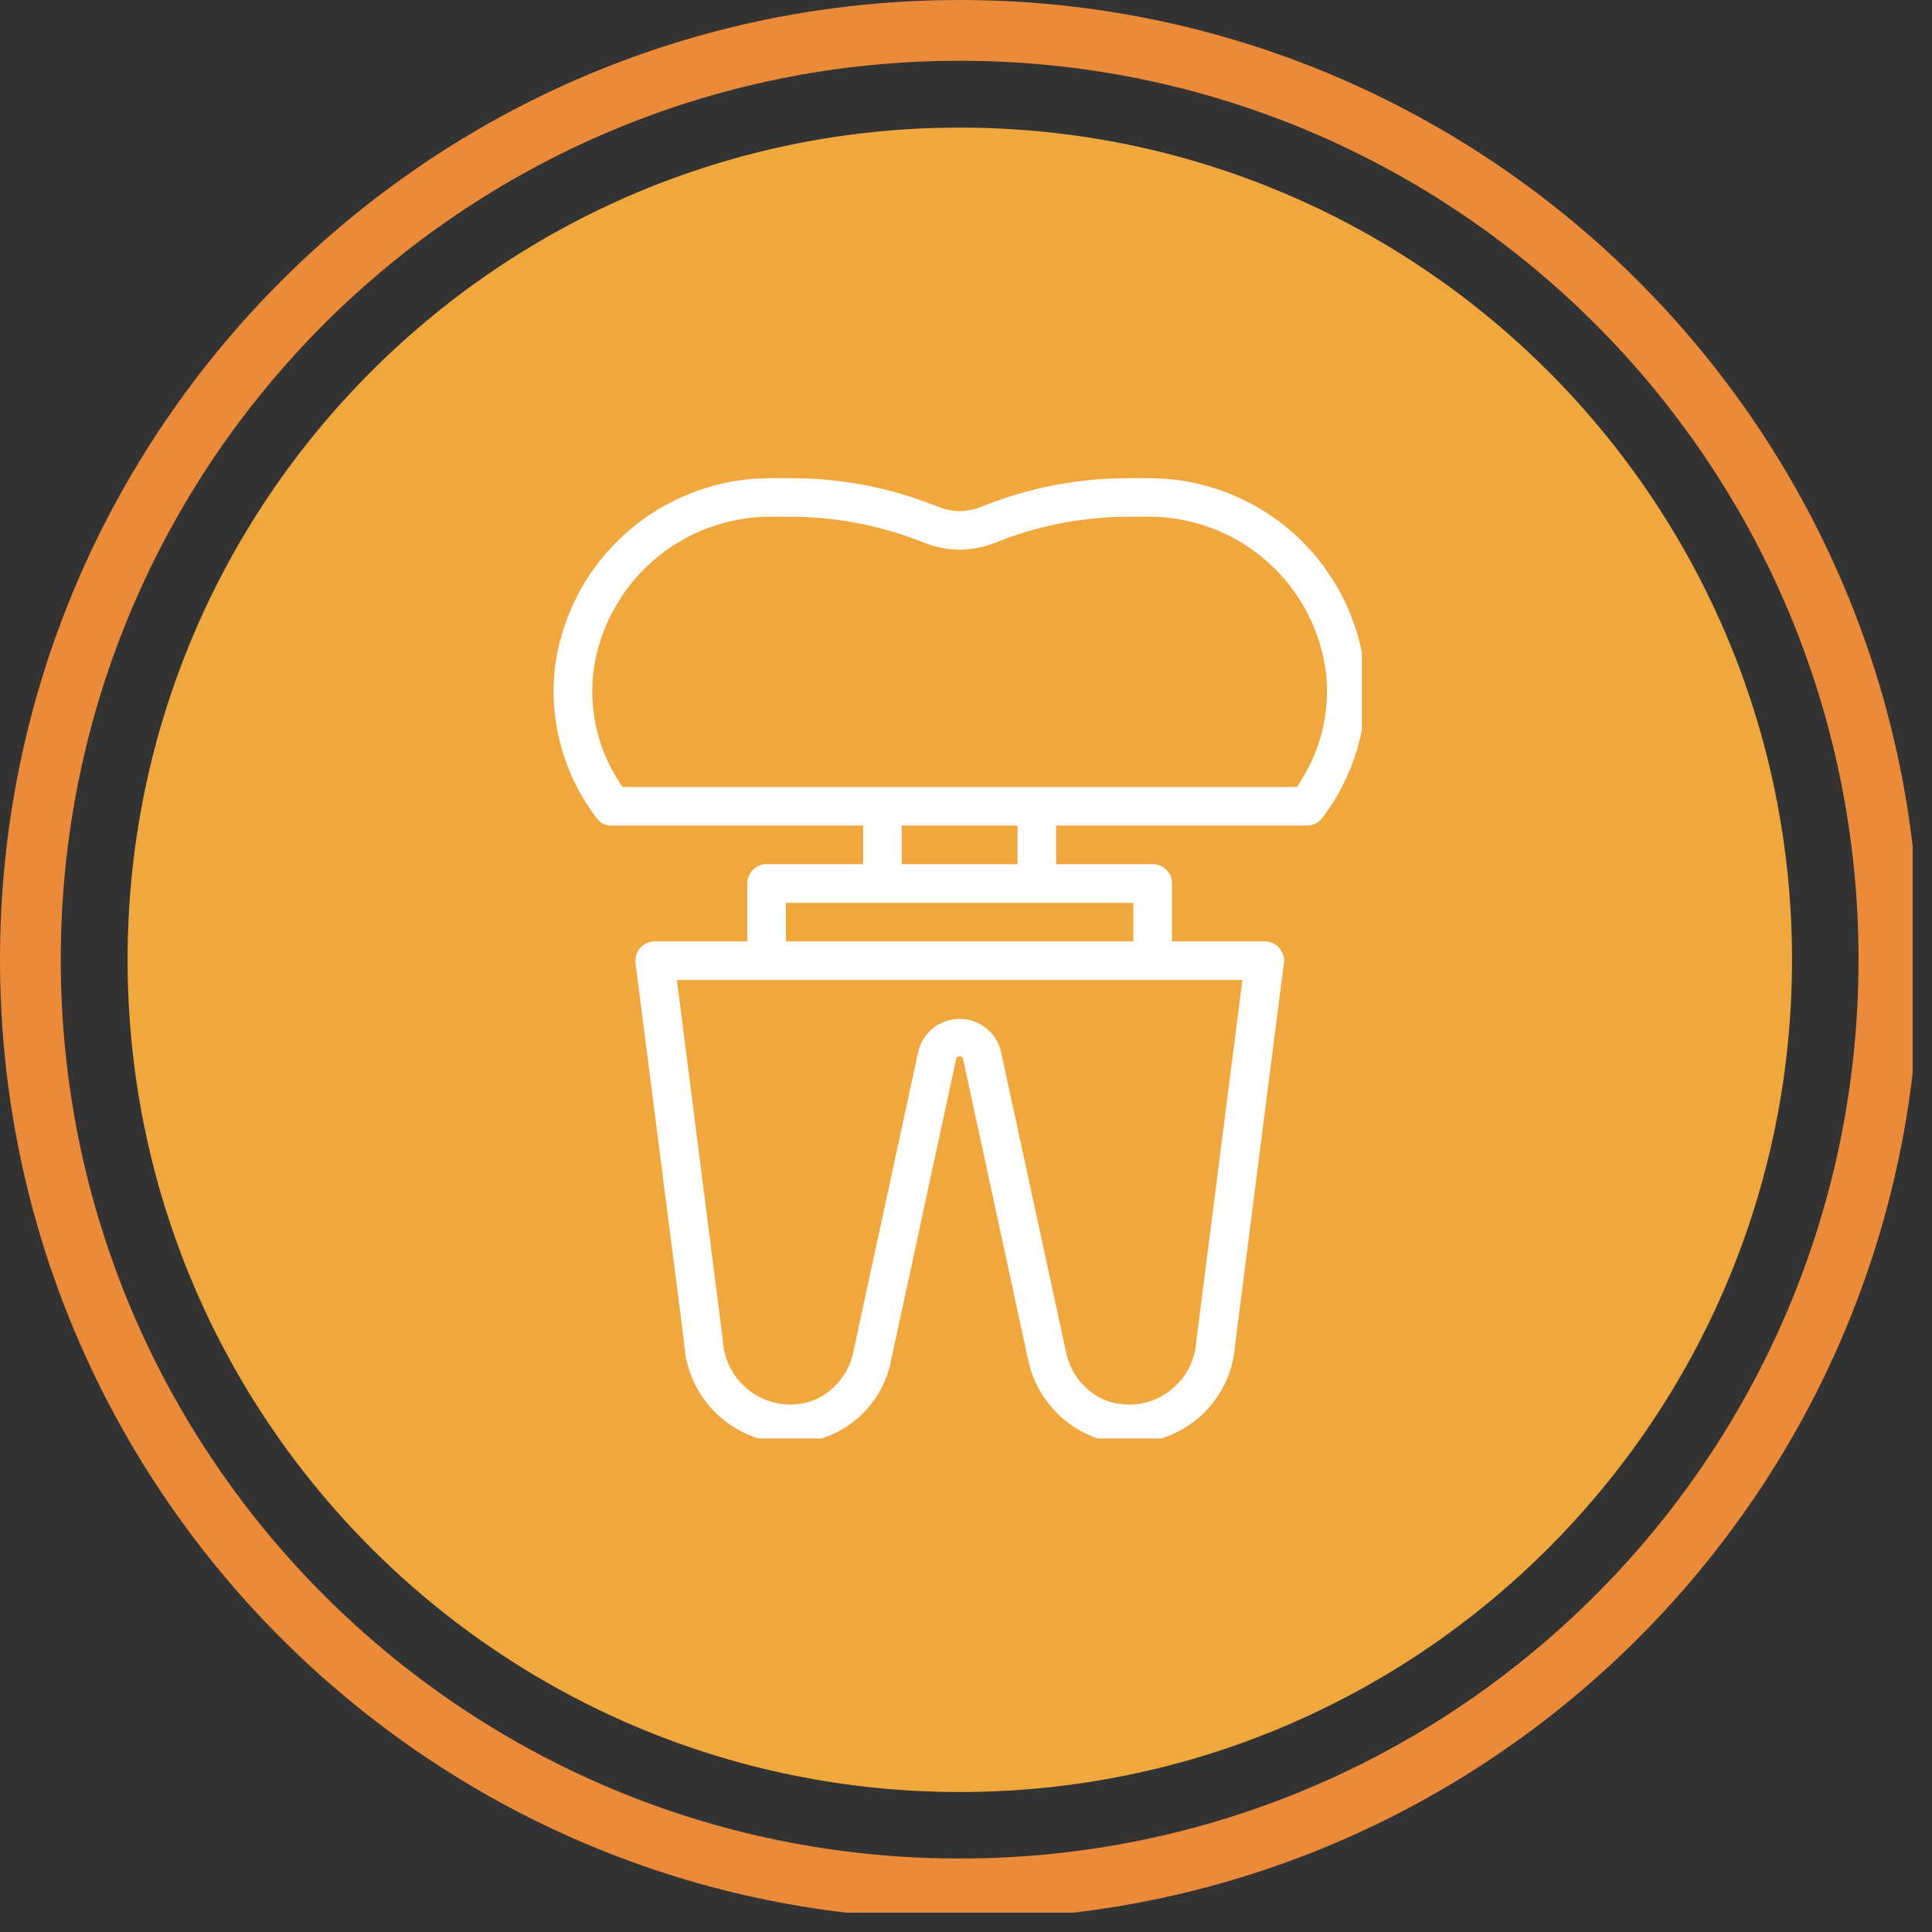
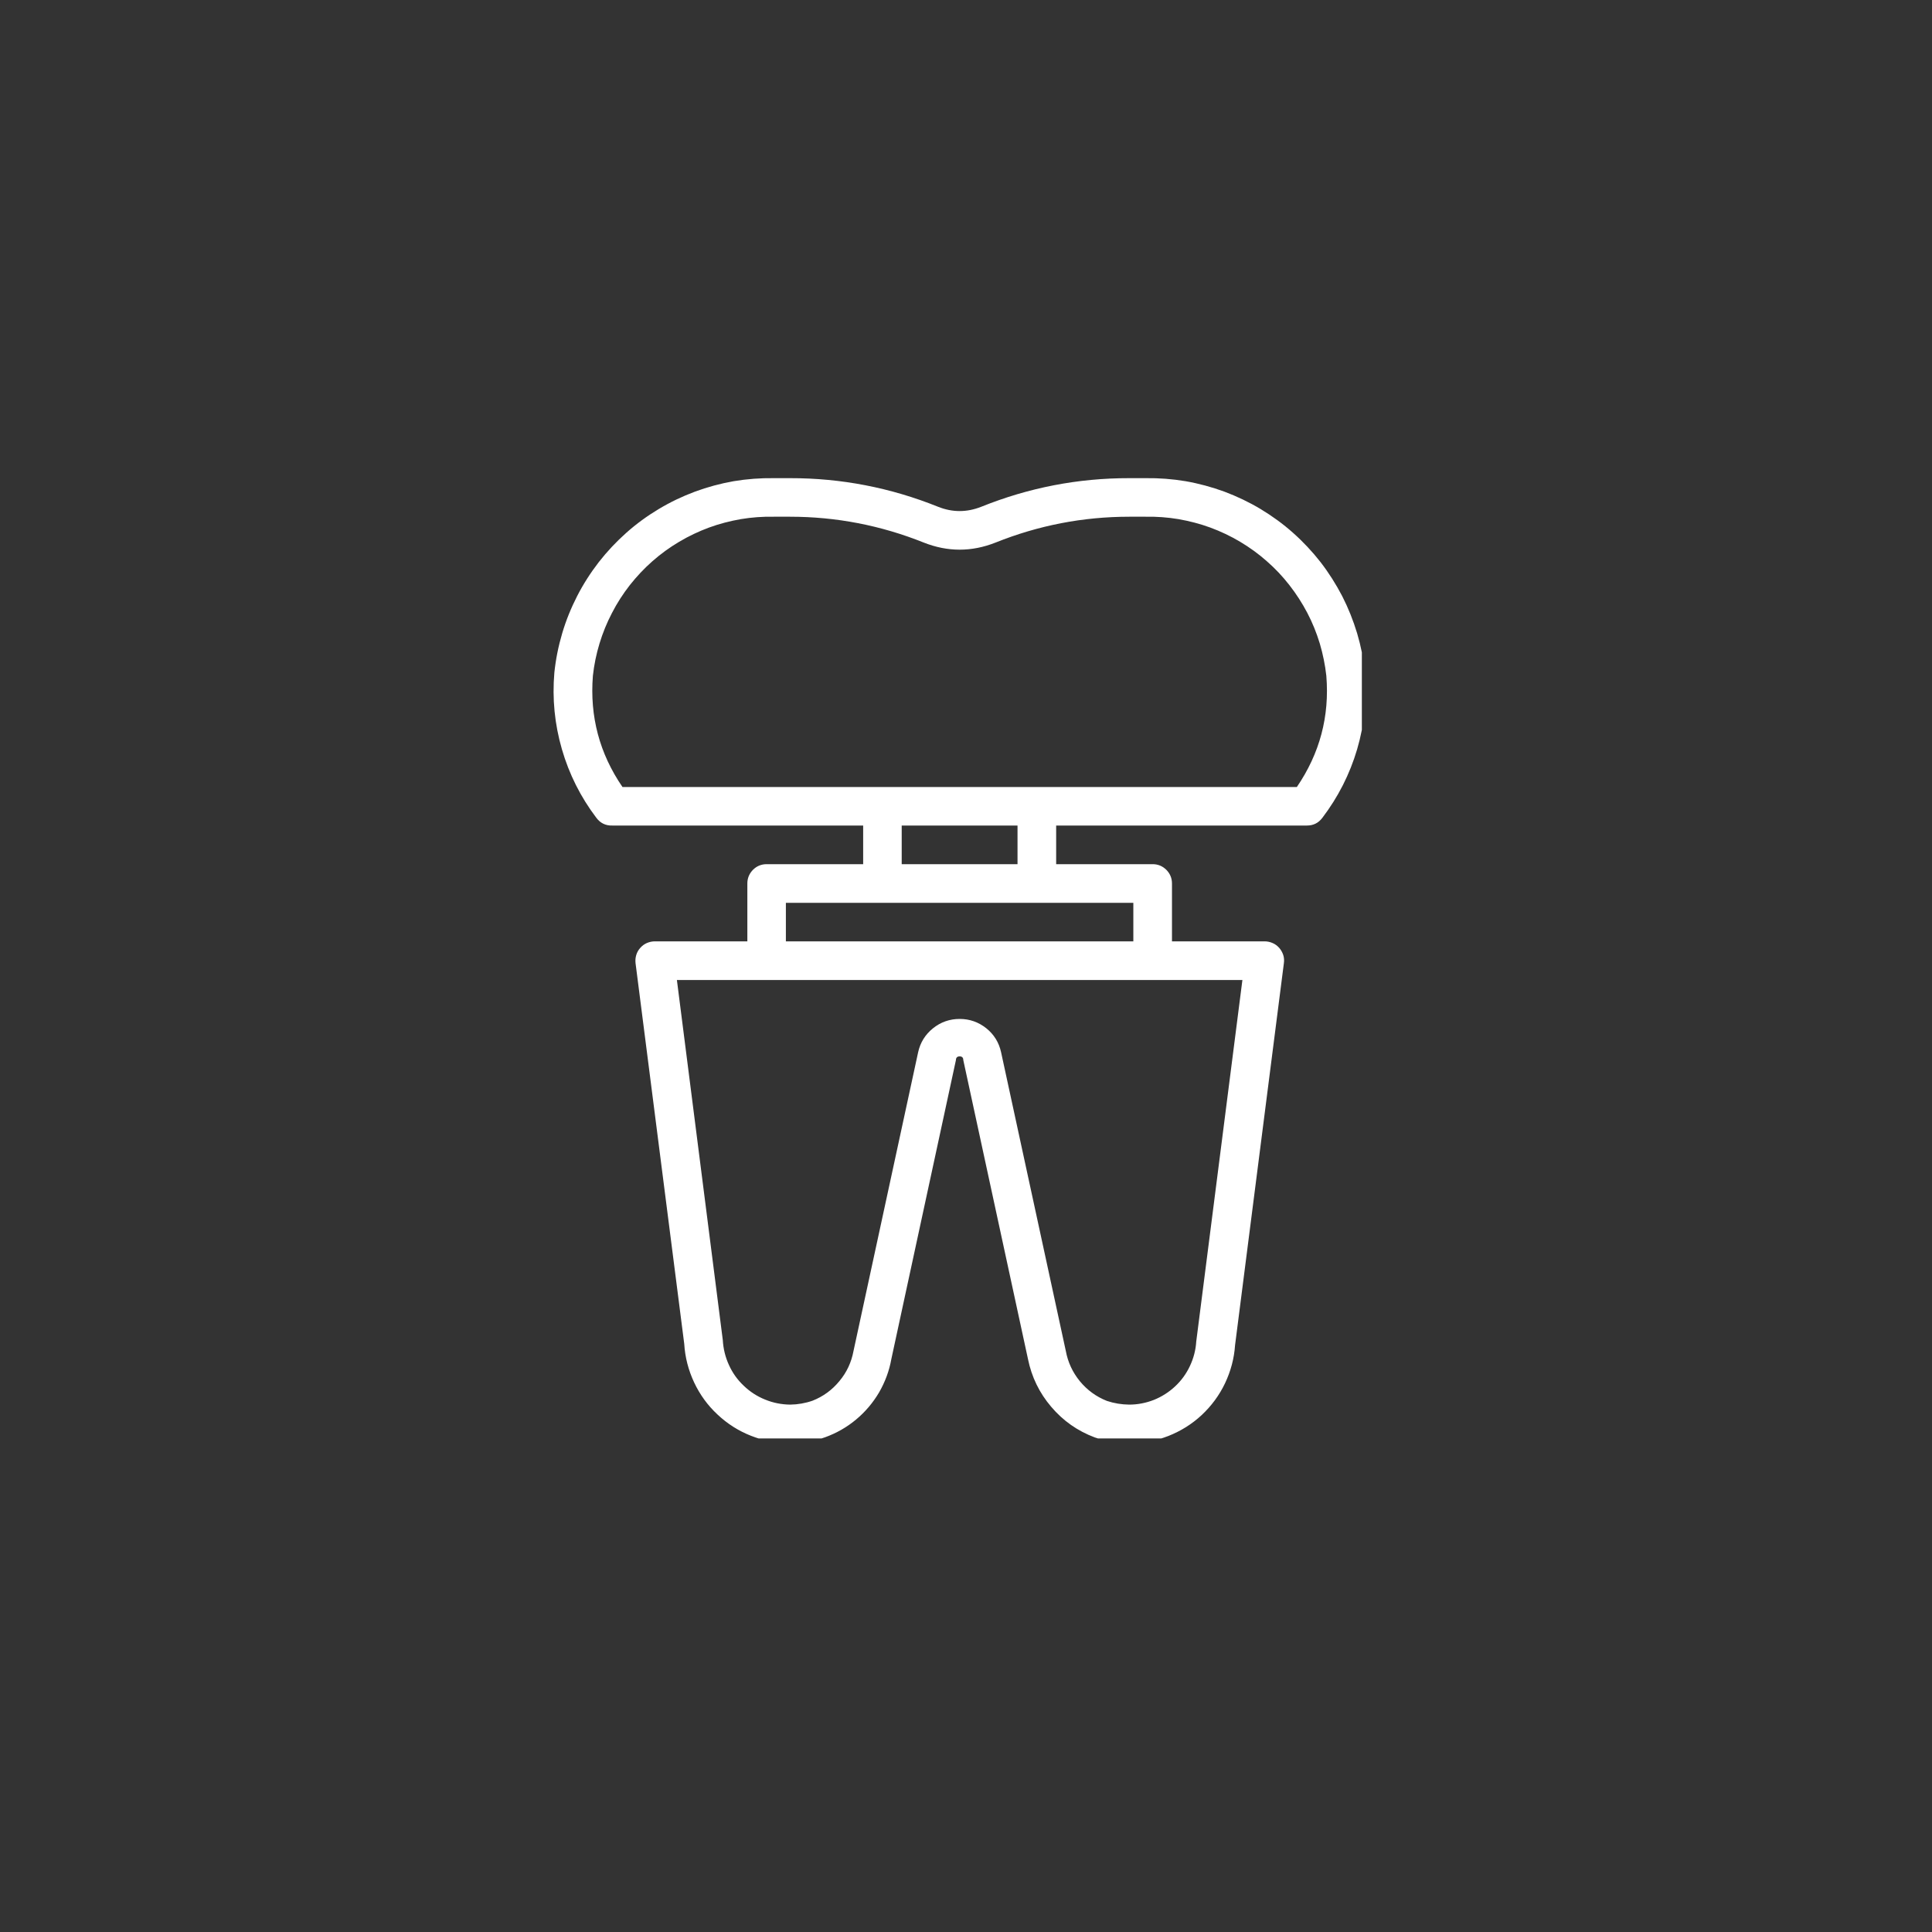
<svg xmlns="http://www.w3.org/2000/svg" width="100" zoomAndPan="magnify" viewBox="0 0 75 75" height="100" preserveAspectRatio="xMidYMid meet" version="1.0">
  <rect x="0" y="0" width="75" height="75" fill="#333333" stroke="none" />
  <defs>
    <clipPath id="8ff56a2b03">
      <path d="M 4.953 4.953 L 69.566 4.953 L 69.566 69.566 L 4.953 69.566 Z M 4.953 4.953 " clip-rule="nonzero" />
    </clipPath>
    <clipPath id="da4119f281">
-       <path d="M 37.258 4.953 C 19.418 4.953 4.953 19.418 4.953 37.258 C 4.953 55.102 19.418 69.566 37.258 69.566 C 55.102 69.566 69.566 55.102 69.566 37.258 C 69.566 19.418 55.102 4.953 37.258 4.953 Z M 37.258 4.953 " clip-rule="nonzero" />
-     </clipPath>
+       </clipPath>
    <clipPath id="73b7122461">
-       <path d="M 0 0 L 74.25 0 L 74.25 74.25 L 0 74.25 Z M 0 0 " clip-rule="nonzero" />
-     </clipPath>
+       </clipPath>
    <clipPath id="b19951e7ae">
-       <path d="M 21.367 18.34 L 52.867 18.34 L 52.867 55.84 L 21.367 55.84 Z M 21.367 18.34 " clip-rule="nonzero" />
+       <path d="M 21.367 18.34 L 52.867 18.34 L 52.867 55.84 L 21.367 55.84 Z " clip-rule="nonzero" />
    </clipPath>
  </defs>
  <g clip-path="url(#8ff56a2b03)">
    <g clip-path="url(#da4119f281)">
-       <path fill="#f0a73e" d="M 4.953 4.953 L 69.566 4.953 L 69.566 69.566 L 4.953 69.566 Z M 4.953 4.953 " fill-opacity="1" fill-rule="nonzero" />
-     </g>
+       </g>
  </g>
  <g clip-path="url(#73b7122461)">
-     <path fill="#eb8a39" d="M 37.254 0 C 16.676 0 0 16.688 0 37.254 C 0 57.82 16.676 74.508 37.254 74.508 C 57.832 74.508 74.508 57.82 74.508 37.254 C 74.508 16.688 57.832 0 37.254 0 Z M 37.254 72.148 C 17.98 72.148 2.359 56.527 2.359 37.254 C 2.359 17.98 17.98 2.359 37.254 2.359 C 56.527 2.359 72.148 17.98 72.148 37.254 C 72.148 56.527 56.527 72.148 37.254 72.148 Z M 37.254 72.148 " fill-opacity="1" fill-rule="nonzero" />
-   </g>
+     </g>
  <g clip-path="url(#b19951e7ae)">
    <path fill="#ffffff" d="M 50.738 32.047 C 50.988 32.047 51.184 31.945 51.332 31.75 C 51.945 30.945 52.398 30.055 52.684 29.086 C 52.969 28.113 53.07 27.125 52.988 26.113 C 52.934 25.594 52.832 25.086 52.684 24.586 C 52.531 24.082 52.34 23.602 52.102 23.137 C 51.859 22.672 51.582 22.234 51.262 21.82 C 50.941 21.41 50.586 21.031 50.195 20.684 C 49.805 20.336 49.383 20.031 48.938 19.762 C 48.488 19.492 48.02 19.27 47.531 19.086 C 47.039 18.906 46.539 18.77 46.023 18.68 C 45.508 18.594 44.992 18.555 44.469 18.562 L 43.84 18.562 C 41.852 18.559 39.938 18.93 38.094 19.672 C 37.531 19.895 36.973 19.895 36.414 19.672 C 34.57 18.93 32.652 18.559 30.668 18.562 L 30.039 18.562 C 29.516 18.555 28.996 18.594 28.48 18.68 C 27.969 18.77 27.465 18.906 26.977 19.086 C 26.484 19.27 26.02 19.492 25.57 19.762 C 25.121 20.031 24.703 20.336 24.312 20.684 C 23.922 21.031 23.566 21.41 23.246 21.82 C 22.926 22.234 22.645 22.672 22.406 23.137 C 22.168 23.602 21.973 24.082 21.824 24.586 C 21.676 25.086 21.574 25.594 21.52 26.113 C 21.434 27.121 21.531 28.109 21.812 29.082 C 22.094 30.055 22.539 30.941 23.152 31.75 C 23.305 31.953 23.512 32.055 23.766 32.047 L 33.508 32.047 L 33.508 33.547 L 29.762 33.547 C 29.555 33.547 29.375 33.621 29.23 33.766 C 29.086 33.914 29.012 34.09 29.012 34.297 L 29.012 36.543 L 25.422 36.543 C 25.312 36.543 25.211 36.566 25.109 36.609 C 25.012 36.652 24.926 36.715 24.855 36.797 C 24.781 36.879 24.73 36.969 24.699 37.074 C 24.668 37.176 24.66 37.281 24.672 37.391 L 26.562 52.168 C 26.594 52.691 26.723 53.188 26.945 53.664 C 27.168 54.137 27.469 54.555 27.852 54.91 C 28.234 55.27 28.668 55.547 29.156 55.738 C 29.645 55.93 30.148 56.027 30.676 56.023 C 31.141 56.027 31.594 55.949 32.035 55.793 C 32.473 55.633 32.875 55.406 33.234 55.105 C 33.59 54.809 33.887 54.457 34.125 54.055 C 34.359 53.648 34.52 53.219 34.602 52.758 L 37.109 41.152 C 37.109 41.059 37.16 41.008 37.254 41.008 C 37.348 41.008 37.395 41.059 37.395 41.152 L 39.906 52.758 C 40.047 53.453 40.348 54.074 40.809 54.613 C 41.27 55.156 41.832 55.551 42.5 55.801 C 42.934 55.949 43.387 56.023 43.848 56.023 C 44.367 56.027 44.867 55.934 45.352 55.746 C 45.836 55.555 46.27 55.285 46.648 54.934 C 47.027 54.578 47.332 54.168 47.555 53.699 C 47.777 53.23 47.91 52.738 47.945 52.219 L 49.84 37.391 C 49.855 37.281 49.848 37.176 49.816 37.074 C 49.781 36.969 49.73 36.879 49.66 36.797 C 49.586 36.715 49.504 36.652 49.402 36.609 C 49.305 36.566 49.199 36.543 49.09 36.543 L 45.496 36.543 L 45.496 34.297 C 45.496 34.09 45.422 33.914 45.277 33.766 C 45.129 33.621 44.953 33.547 44.746 33.547 L 41 33.547 L 41 32.047 Z M 23.016 26.234 C 23.062 25.809 23.148 25.391 23.273 24.98 C 23.398 24.57 23.559 24.172 23.758 23.793 C 23.953 23.414 24.184 23.055 24.449 22.715 C 24.715 22.379 25.008 22.066 25.328 21.785 C 25.652 21.5 25.996 21.25 26.367 21.031 C 26.734 20.812 27.121 20.629 27.523 20.48 C 27.926 20.332 28.336 20.227 28.762 20.152 C 29.184 20.082 29.609 20.051 30.039 20.059 L 30.668 20.059 C 32.461 20.059 34.195 20.395 35.859 21.062 C 36.789 21.43 37.719 21.43 38.648 21.062 C 40.312 20.395 42.043 20.059 43.84 20.059 L 44.469 20.059 C 44.898 20.051 45.324 20.082 45.746 20.152 C 46.168 20.227 46.582 20.332 46.984 20.48 C 47.387 20.629 47.773 20.812 48.141 21.031 C 48.508 21.25 48.855 21.5 49.176 21.785 C 49.5 22.066 49.793 22.379 50.055 22.715 C 50.32 23.055 50.551 23.414 50.75 23.793 C 50.949 24.172 51.109 24.57 51.234 24.98 C 51.355 25.391 51.441 25.809 51.488 26.234 C 51.617 27.809 51.234 29.246 50.344 30.551 L 24.164 30.551 C 23.27 29.246 22.891 27.809 23.016 26.234 Z M 46.438 52.078 C 46.418 52.406 46.336 52.723 46.195 53.023 C 46.055 53.324 45.863 53.59 45.621 53.816 C 45.379 54.043 45.102 54.219 44.793 54.344 C 44.484 54.465 44.164 54.527 43.832 54.527 C 43.539 54.523 43.25 54.477 42.969 54.383 C 42.555 54.219 42.207 53.965 41.922 53.621 C 41.637 53.273 41.457 52.883 41.375 52.445 L 38.863 40.852 C 38.781 40.473 38.59 40.16 38.289 39.918 C 37.984 39.676 37.641 39.555 37.254 39.555 C 36.867 39.555 36.52 39.676 36.219 39.918 C 35.918 40.16 35.723 40.473 35.641 40.852 L 33.133 52.445 C 33.051 52.883 32.871 53.273 32.586 53.613 C 32.305 53.957 31.957 54.211 31.543 54.375 C 31.262 54.473 30.973 54.523 30.676 54.527 C 30.34 54.523 30.016 54.461 29.703 54.332 C 29.391 54.207 29.113 54.027 28.871 53.793 C 28.625 53.562 28.434 53.293 28.297 52.988 C 28.156 52.68 28.078 52.359 28.059 52.023 L 26.277 38.043 L 48.23 38.043 Z M 43.996 36.543 L 30.508 36.543 L 30.508 35.047 L 43.996 35.047 Z M 39.5 33.547 L 35.004 33.547 L 35.004 32.047 L 39.5 32.047 Z M 39.5 33.547 " fill-opacity="1" fill-rule="nonzero" />
  </g>
</svg>